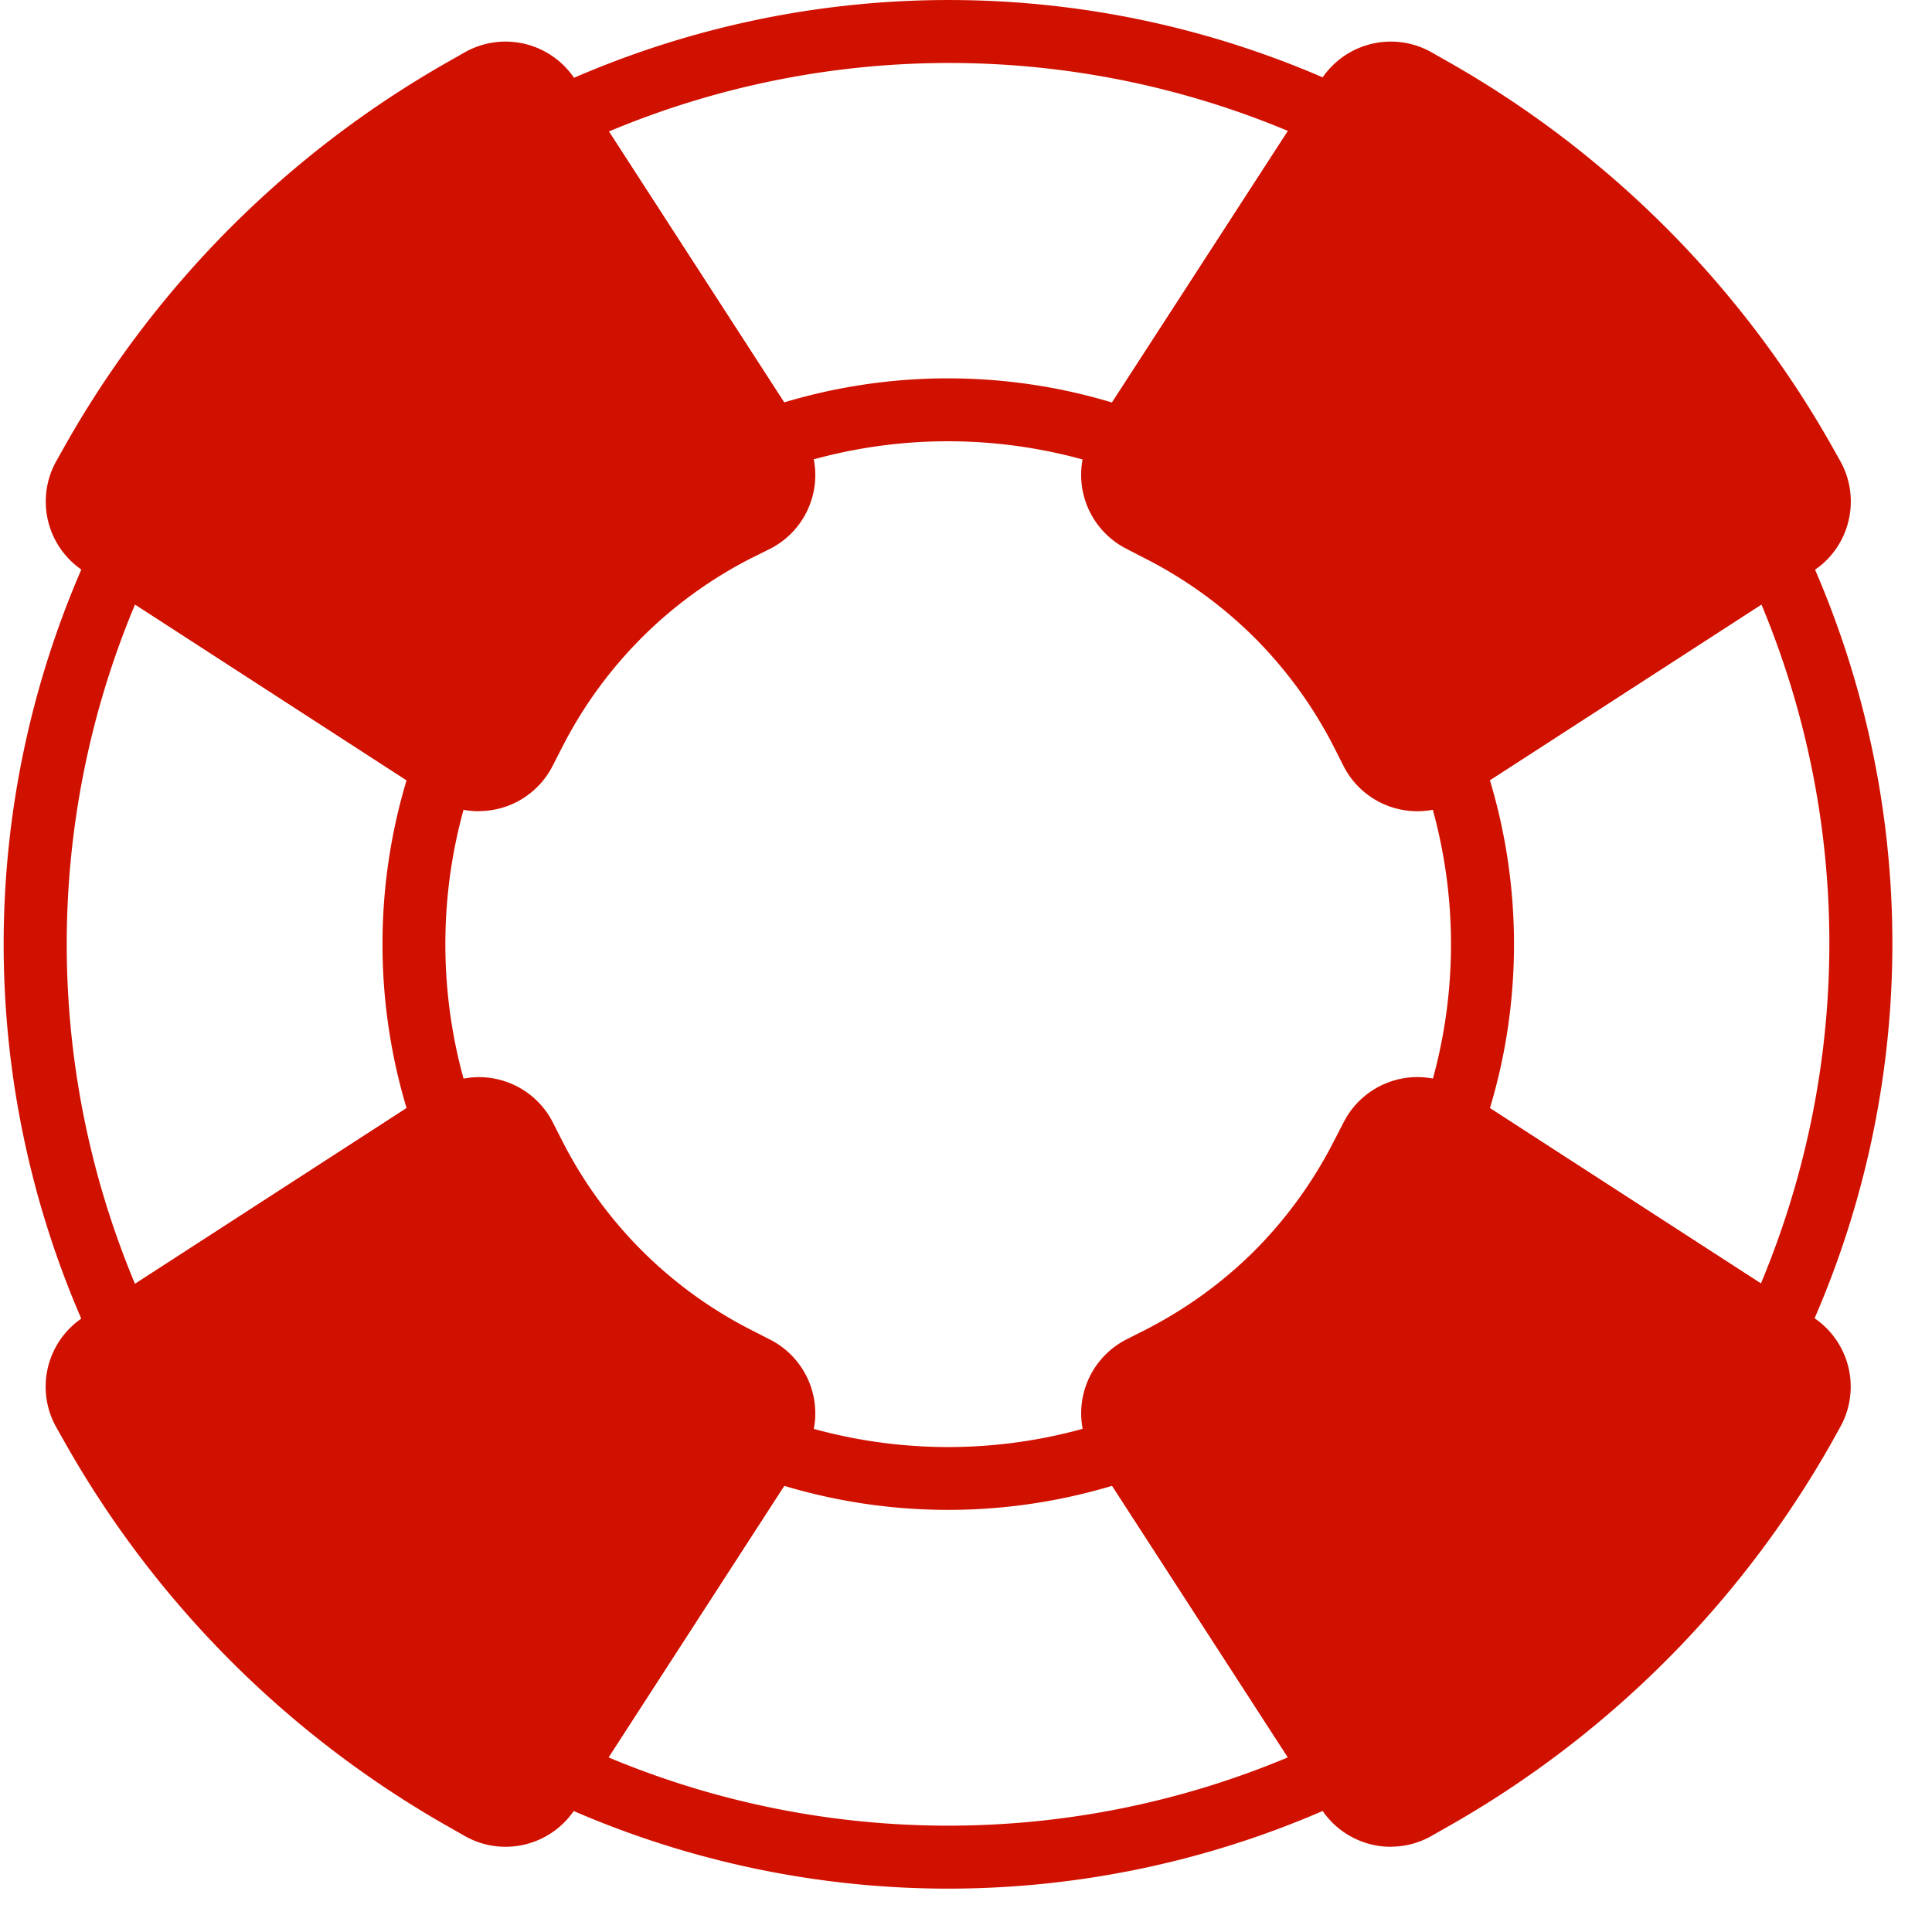
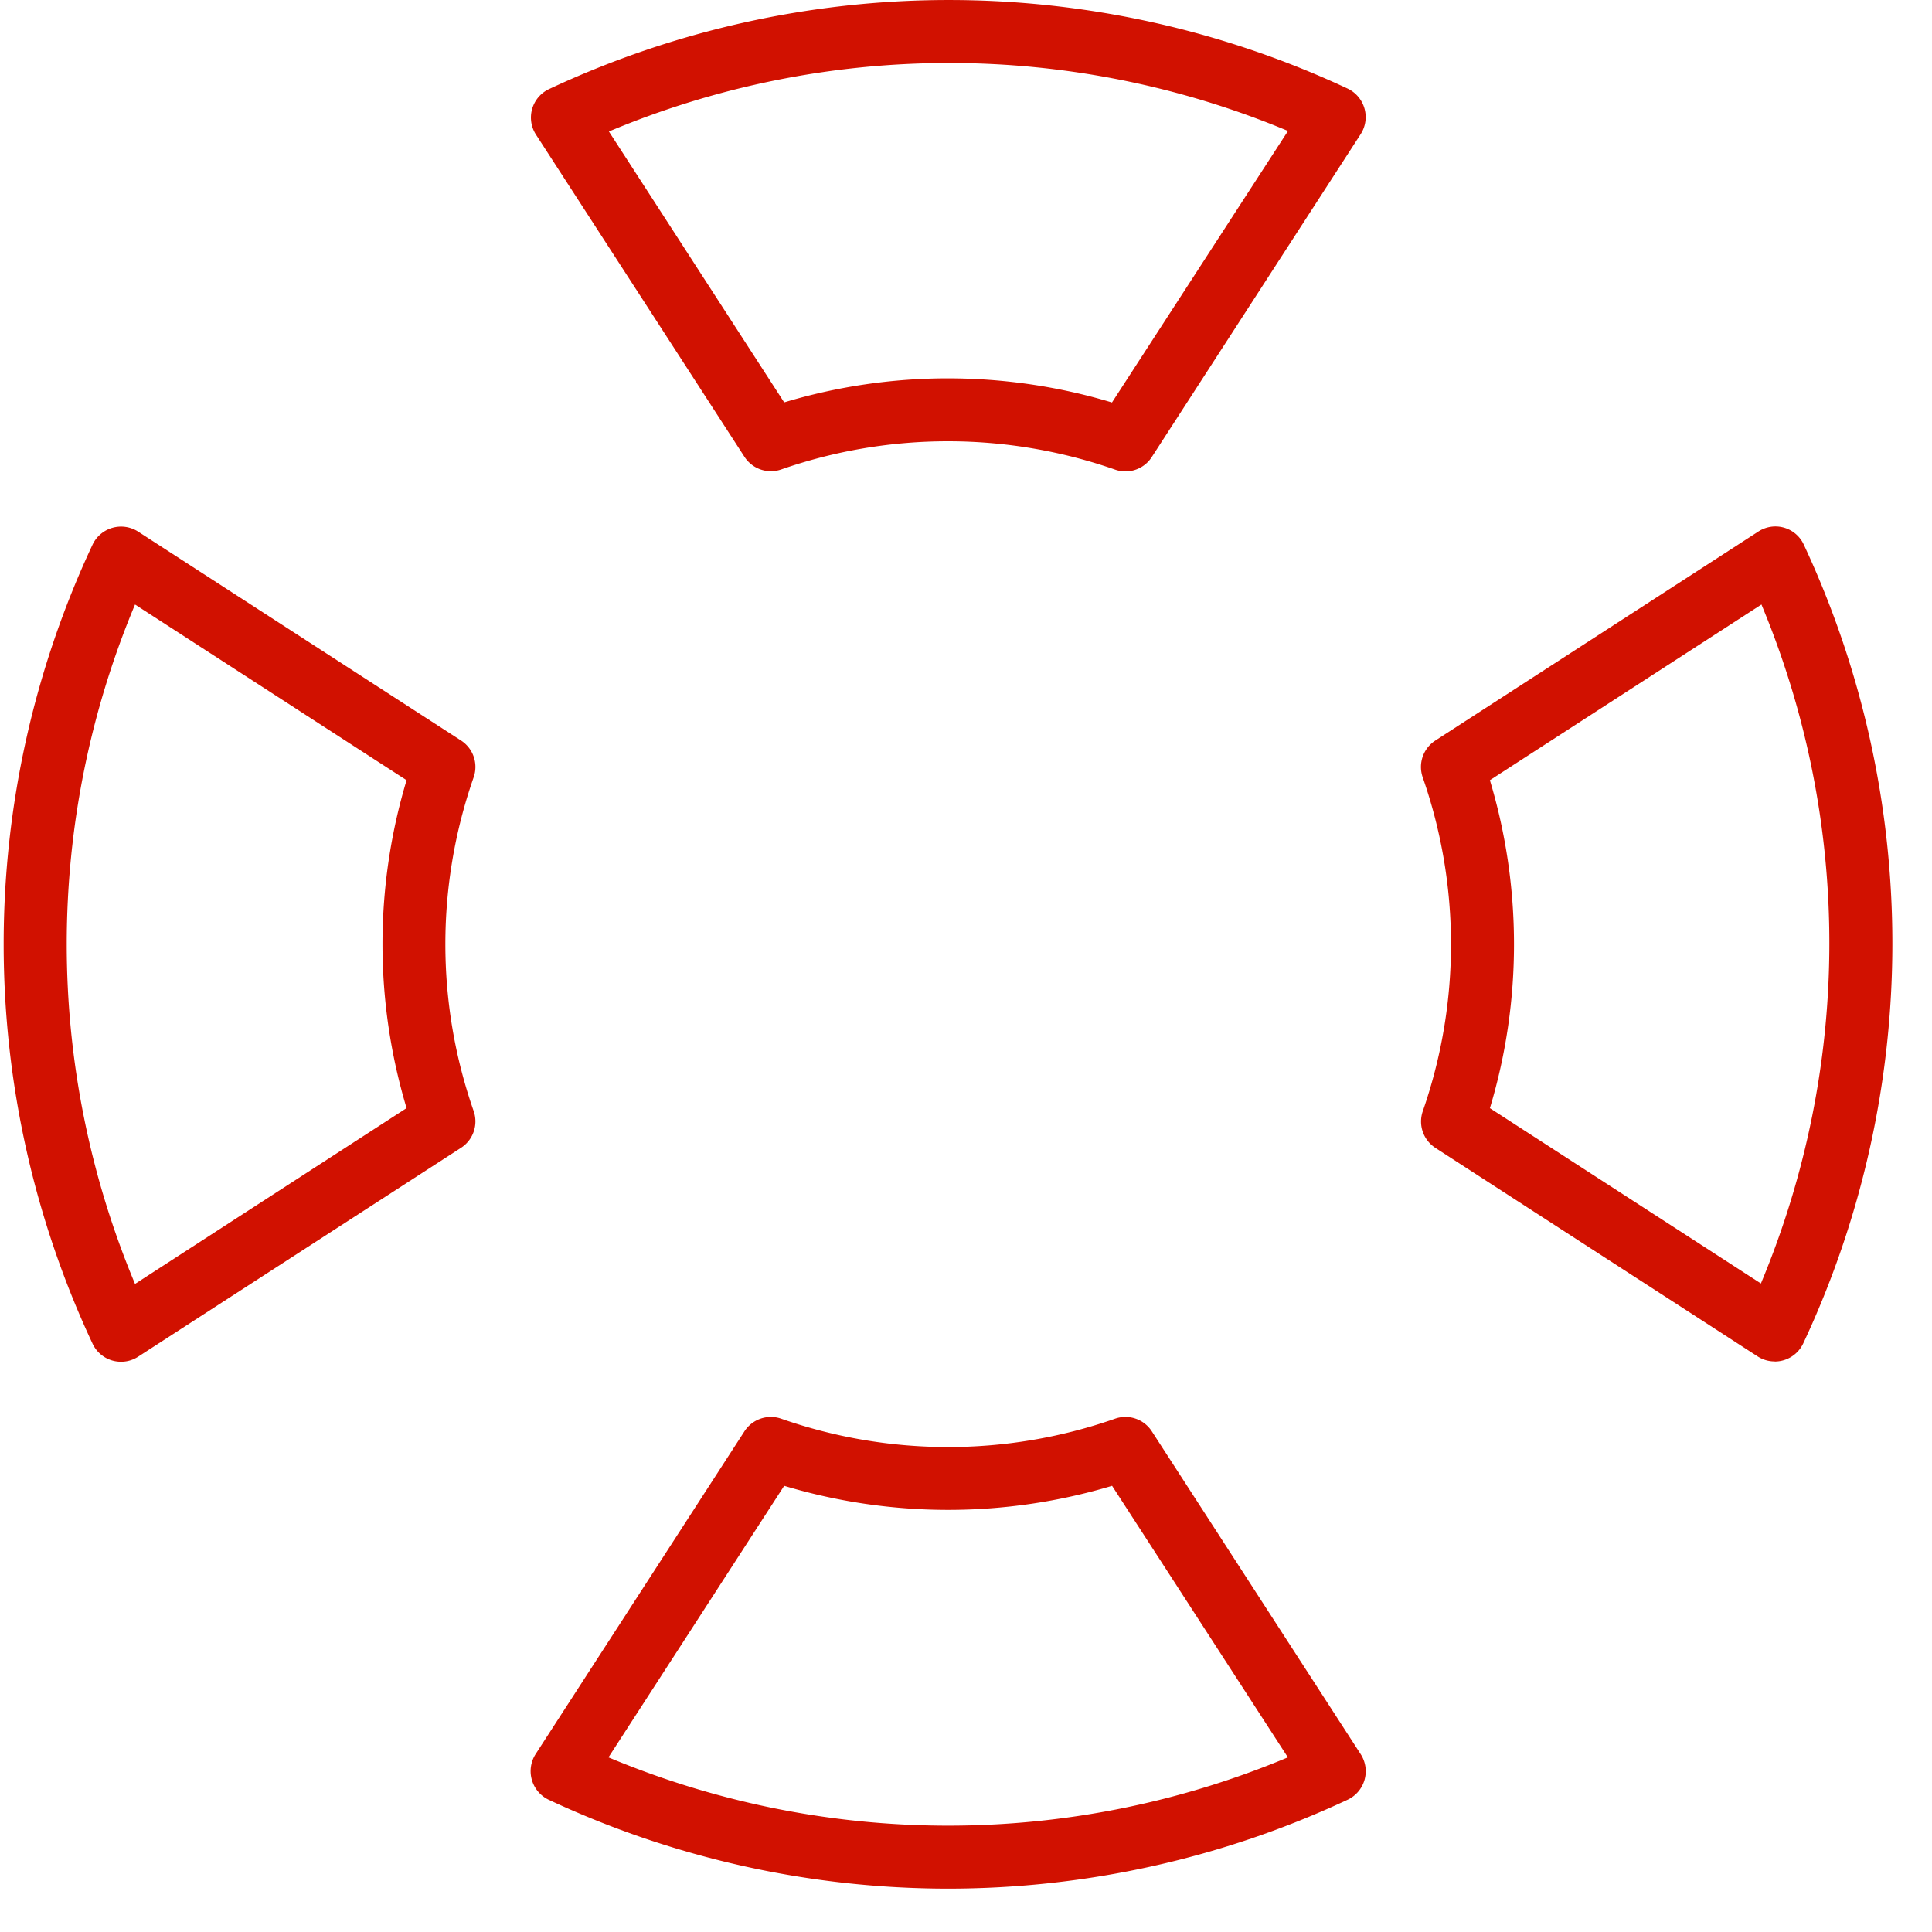
<svg xmlns="http://www.w3.org/2000/svg" data-test="IconLifebuoy" height="14" viewBox="0 0 18 18" width="14" class="icon-svg">
  <g fill="#D11100" fill-rule="nonzero">
-     <path d="M12.958 17.206a.771.771 0 0 1-.648-.353l-2.114-3.267a.773.773 0 0 1 .297-1.106l.174-.088c.38-.194.724-.443 1.022-.74.297-.299.547-.643.74-1.023l.09-.174a.772.772 0 0 1 1.105-.297l3.267 2.114a.772.772 0 0 1 .252 1.027l-.08.144a9.458 9.458 0 0 1-3.582 3.58l-.144.082c-.12.068-.25.1-.379.1zM13.205 7.558a.771.771 0 0 1-.687-.42l-.088-.174a4.037 4.037 0 0 0-.741-1.022 4.032 4.032 0 0 0-1.022-.74l-.174-.09a.773.773 0 0 1-.298-1.105L12.31.74a.772.772 0 0 1 1.027-.253l.144.082a9.468 9.468 0 0 1 3.582 3.58l.081.144c.2.355.09.806-.252 1.027l-3.267 2.114a.77.77 0 0 1-.42.124zM4.463 7.558a.774.774 0 0 1-.42-.123L.778 5.32a.772.772 0 0 1-.252-1.027l.081-.144A9.455 9.455 0 0 1 4.187.569l.144-.082A.772.772 0 0 1 5.358.74l2.114 3.267a.771.771 0 0 1-.297 1.106L7 5.2a4.028 4.028 0 0 0-1.763 1.763l-.089.174a.772.772 0 0 1-.686.42zM4.71 17.206a.766.766 0 0 1-.379-.1l-.144-.082a9.46 9.46 0 0 1-3.58-3.58l-.082-.145a.772.772 0 0 1 .252-1.027l3.267-2.113a.772.772 0 0 1 1.106.297l.088.173a4.02 4.02 0 0 0 1.763 1.763l.174.089a.771.771 0 0 1 .297 1.106l-2.114 3.267a.772.772 0 0 1-.648.352z" />
    <path d="M10.485 4.392a.294.294 0 0 1-.097-.017 4.724 4.724 0 0 0-3.11-.001.293.293 0 0 1-.342-.118L4.994 1.255A.293.293 0 0 1 5.115.83a8.777 8.777 0 0 1 7.44-.005.294.294 0 0 1 .122.425l-1.946 3.008a.292.292 0 0 1-.246.134zM8.83 3.525c.517 0 1.033.075 1.53.225L12 1.22a8.189 8.189 0 0 0-6.327.005l1.633 2.524a5.307 5.307 0 0 1 1.526-.224zM16.535 12.684a.291.291 0 0 1-.16-.047l-3.001-1.942a.293.293 0 0 1-.118-.343 4.727 4.727 0 0 0-.001-3.11.293.293 0 0 1 .117-.342l3.009-1.947a.291.291 0 0 1 .425.122 8.777 8.777 0 0 1-.005 7.44.294.294 0 0 1-.266.17zm-2.653-2.359l2.524 1.633c.849-2.031.85-4.301.005-6.326l-2.53 1.637c.299.993.3 2.062 0 3.056zM8.834 17.596a8.791 8.791 0 0 1-3.722-.828.295.295 0 0 1-.122-.425l1.946-3.008a.293.293 0 0 1 .343-.117 4.712 4.712 0 0 0 3.109 0 .293.293 0 0 1 .343.117l1.946 3.008a.293.293 0 0 1-.122.425 8.788 8.788 0 0 1-3.721.828zm-3.165-1.223a8.19 8.19 0 0 0 6.33 0l-1.638-2.53a5.315 5.315 0 0 1-3.055 0l-1.637 2.53zM1.128 12.687a.292.292 0 0 1-.266-.169 8.778 8.778 0 0 1 0-7.443.294.294 0 0 1 .425-.122l3.008 1.946a.293.293 0 0 1 .118.343 4.714 4.714 0 0 0 0 3.109.293.293 0 0 1-.118.343L1.287 12.64a.29.29 0 0 1-.16.047zm.13-7.055a8.19 8.19 0 0 0 0 6.33l2.53-1.638a5.31 5.31 0 0 1 0-3.055l-2.53-1.637z" />
  </g>
</svg>